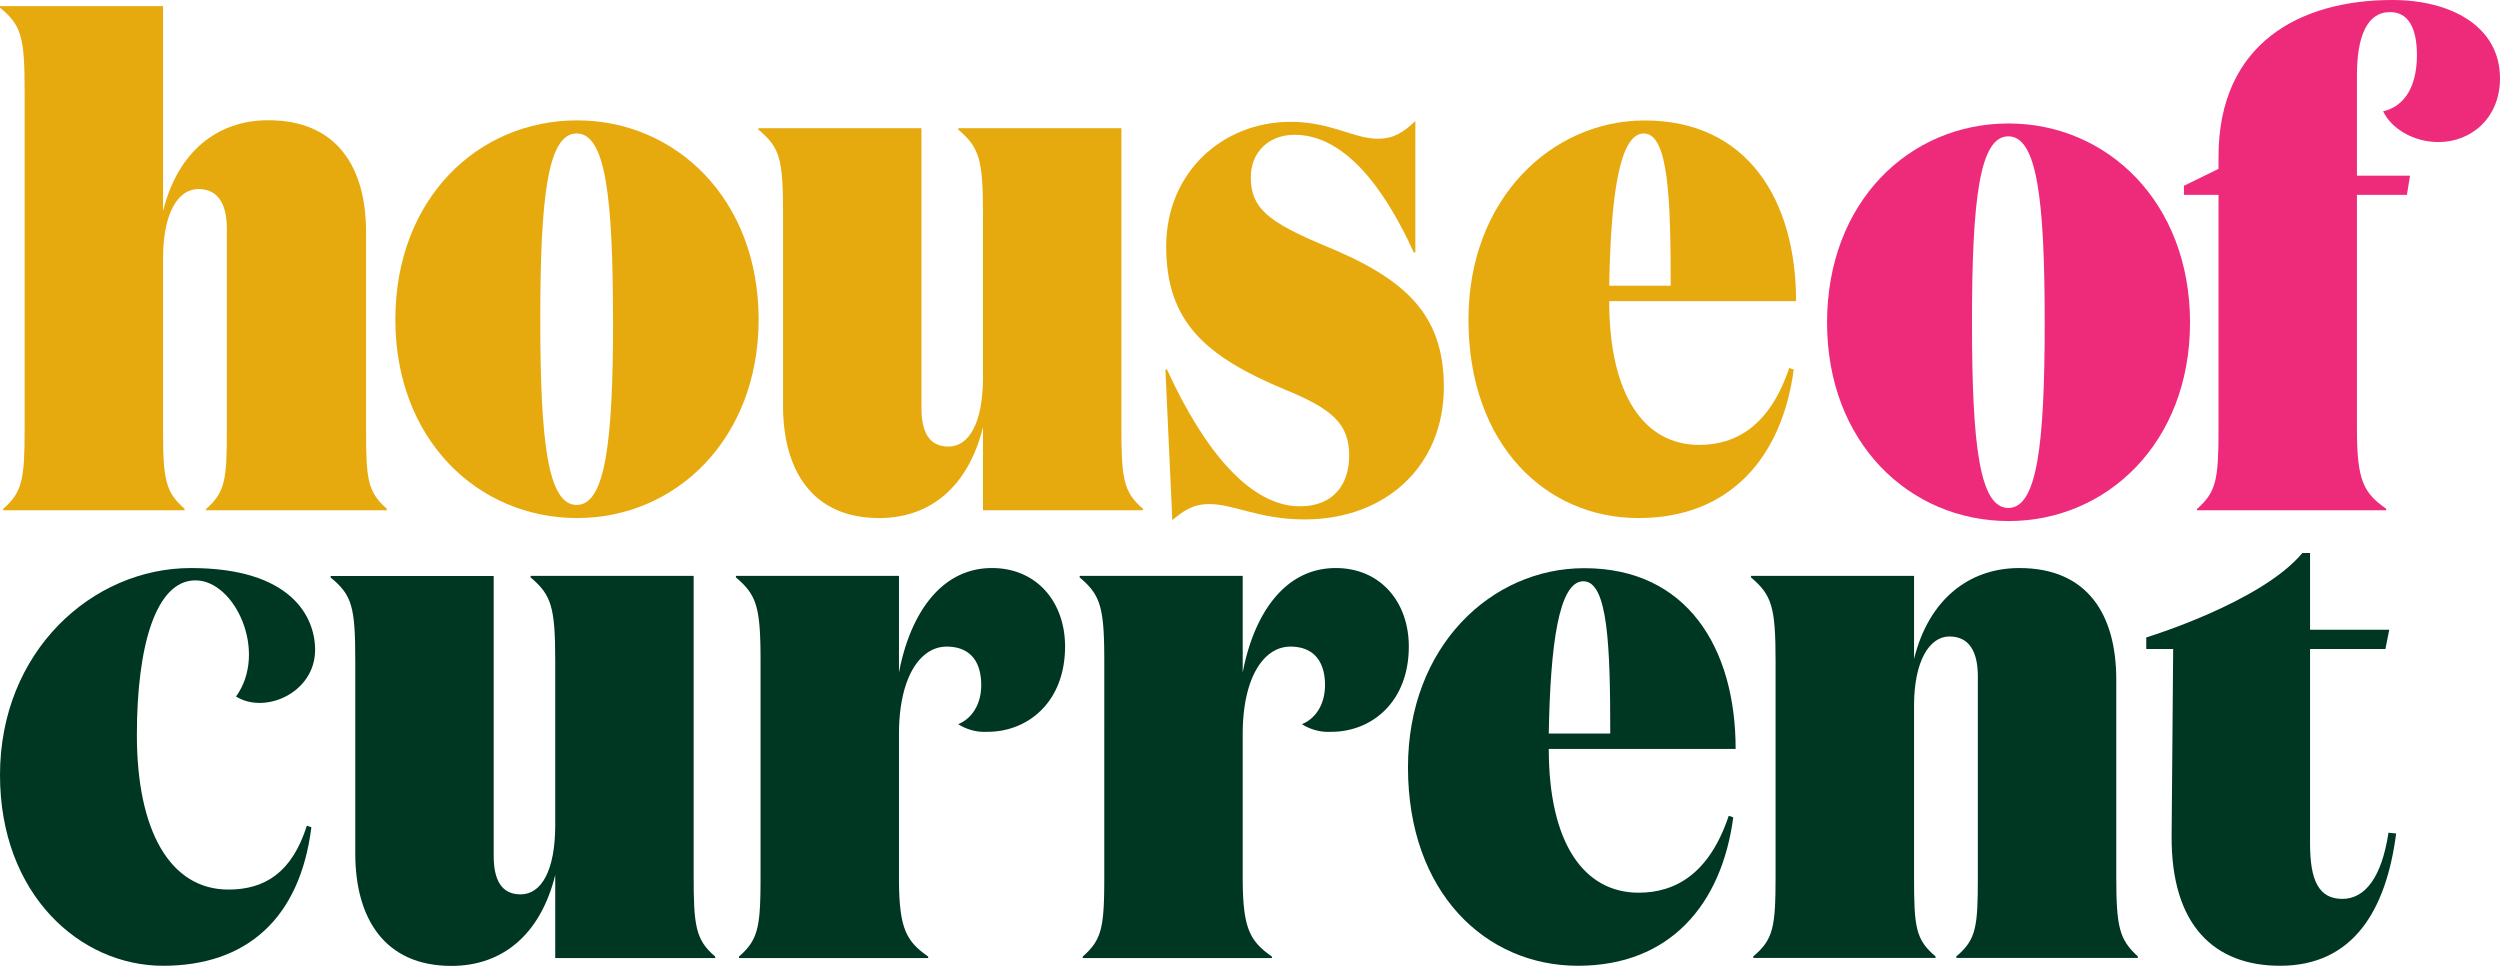
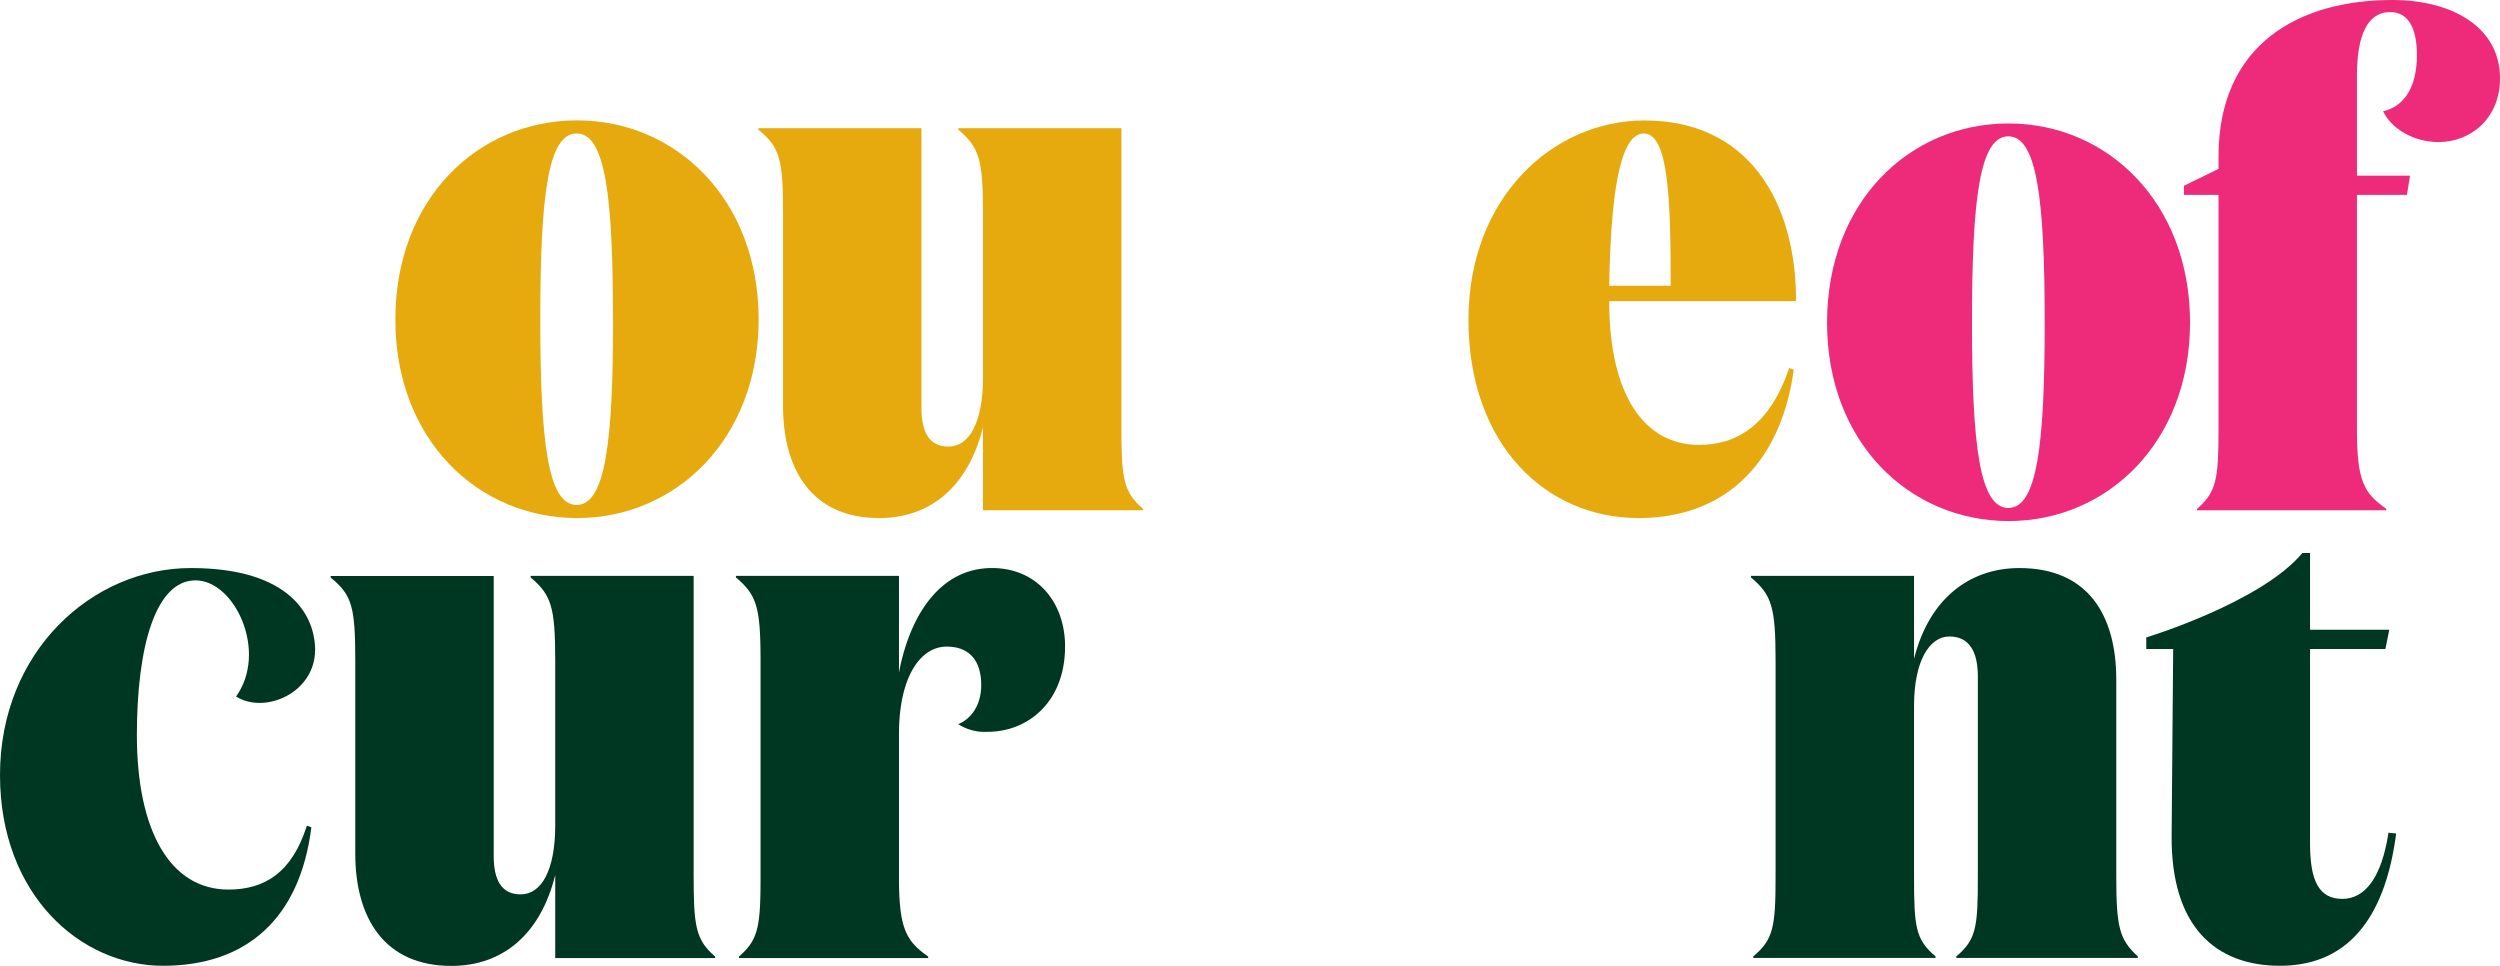
<svg xmlns="http://www.w3.org/2000/svg" id="logos" viewBox="0 0 550.13 212.52">
  <defs>
    <style>.cls-1{fill:#ee2a7b;}.cls-2{fill:#e6aa0f;}.cls-3{fill:#003723;}</style>
  </defs>
  <path class="cls-1" d="M402.05,71c0-26.57,18.1-43.83,39.93-43.83,21.66,0,39.94,17.26,39.94,43.83,0,26.4-18.28,43.66-39.94,43.66C420.15,114.63,402.05,97.37,402.05,71Zm47.89,0c0-27.25-1.7-41-8-41s-8,13.71-8,41c0,27.07,1.69,40.78,8,40.78S449.94,98,449.94,71Z" />
  <path class="cls-1" d="M488.19,42.88h-7.61v-2l7.61-3.72V34.48C488.19,9.61,506,0,526.44,0c12.86,0,23.69,5.76,23.69,17.26,0,8.63-6.26,14-13.54,14-5.41,0-10.32-2.88-12.18-6.77,3.89-.85,7.44-4.4,7.44-12.36,0-5.92-1.86-9.47-5.92-9.47-5.08,0-7.28,5.41-7.28,13.88V38.65h11.68l-.68,4.23h-11V94.52c0,11.34,1.53,14,6.44,17.43v.34H483.45V112c4.23-3.72,4.74-6.43,4.74-17.43Z" />
-   <path class="cls-2" d="M35.88,1.35V46.46c3.21-13,11.84-20,23.18-20,15.06,0,21.49,10.32,21.49,24.54V94.35c0,11.17.34,13.88,4.57,17.6v.34H45.35V112c4.23-3.72,4.57-6.43,4.57-17.6v-44c0-5.41-1.86-8.8-6.26-8.8-4.57,0-7.78,5.42-7.78,15.23V94.35c0,11.17.5,13.88,4.73,17.6v.34H.68V112c4.23-3.72,4.74-6.43,4.74-17.6V20.14c0-12-.68-14.55-5.42-18.45V1.35Z" />
-   <path class="cls-2" d="M87,70.32C87,43.75,105.13,26.49,127,26.49c21.66,0,39.94,17.26,39.94,43.83C166.9,96.72,148.62,114,127,114,105.13,114,87,96.72,87,70.32Zm47.89,0c0-27.25-1.69-40.95-8-40.95s-8,13.7-8,40.95c0,27.08,1.7,40.79,8,40.79S134.91,97.4,134.91,70.32Z" />
+   <path class="cls-2" d="M87,70.32C87,43.75,105.13,26.49,127,26.49c21.66,0,39.94,17.26,39.94,43.83C166.9,96.72,148.62,114,127,114,105.13,114,87,96.72,87,70.32m47.89,0c0-27.25-1.69-40.95-8-40.95s-8,13.7-8,40.95c0,27.08,1.7,40.79,8,40.79S134.91,97.4,134.91,70.32Z" />
  <path class="cls-2" d="M216.31,47c0-12-.85-14.56-5.42-18.45v-.34h35.88V93.84c0,11.17.34,14.39,4.74,18.11v.34h-35.2V94c-3.22,13-11.51,20-22.85,20-14.72,0-21.15-10.49-21.15-24.71V47c0-12-.68-14.56-5.41-18.45v-.34h35.87v61.6c0,5.25,1.69,8.46,5.93,8.46,4.56,0,7.61-5.24,7.61-15.23Z" />
-   <path class="cls-2" d="M275.24,39c0,6.76,3.73,9.81,16.25,15.06,17.76,7.27,26.23,15.06,26.23,31.13,0,17.26-12.7,29.11-30.63,29.11-10,0-15.57-3.38-21-3.38-3.72,0-5.92,1.69-8.12,3.55l-1.52-33.17h.34c8.29,18.11,18.44,30.12,29.27,30.12,7.11,0,10.83-4.57,10.83-11.17,0-7.1-3.89-10.32-14.21-14.55-17.43-7.28-26.06-14.89-26.06-31.48,0-16.07,12.18-27.41,27.41-27.41,8.8,0,13.88,3.72,19.12,3.72,3.56,0,5.59-1.35,8.3-3.89V55.55h-.34c-6.94-15.23-15.74-25.89-26.23-25.89C279.13,29.66,275.24,33.55,275.24,39Z" />
  <path class="cls-2" d="M395.23,66.26H354.11c0,20.81,7.78,31.64,19.8,31.64,8.12,0,15.56-4.23,19.8-16.92l1,.34C392.18,100.44,380.85,114,360.54,114s-37.4-16.08-37.4-43.66c0-26.74,18.45-43.83,38.75-43.83C384.57,26.49,395.23,44.09,395.23,66.26Zm-27.59-3.38c0-19.3-.5-33.51-5.92-33.51s-7.27,14.05-7.61,33.51Z" />
  <path class="cls-3" d="M122.18,145.51c0-12-.85-14.56-5.42-18.45v-.34h35.88v65.66c0,11.17.34,14.39,4.74,18.11v.34h-35.2V192.55c-3.22,13-11.51,20-22.85,20-14.72,0-21.15-10.49-21.15-24.71v-42.3c0-12-.68-14.56-5.42-18.45v-.34h35.88v61.6c0,5.25,1.69,8.46,5.92,8.46,4.57,0,7.62-5.24,7.62-15.23Z" />
  <path class="cls-3" d="M215.92,150.75c0-5.08-2.36-8.46-7.61-8.46-5.75,0-10.49,6.6-10.49,19.29v31.48c0,11.17,1.52,14,6.43,17.43v.34H162.62v-.34c4.23-3.72,4.74-6.43,4.74-17.6V145.51c0-12-.85-14.56-5.42-18.45v-.34h35.88V148c2.37-12.52,9-23,20.47-23,9.82,0,16.08,7.45,16.08,17.26,0,12.18-8.12,18.78-17.09,18.78a10.81,10.81,0,0,1-6.43-1.69C213.72,158.2,215.92,155.15,215.92,150.75Z" />
-   <path class="cls-3" d="M291.57,150.75c0-5.08-2.38-8.46-7.62-8.46-5.75,0-10.49,6.6-10.49,19.29v31.48c0,11.17,1.52,14,6.43,17.43v.34H238.26v-.34c4.23-3.72,4.74-6.43,4.74-17.6V145.51c0-12-.85-14.56-5.42-18.45v-.34h35.88V148c2.37-12.52,9-23,20.47-23,9.82,0,16.08,7.45,16.08,17.26,0,12.18-8.12,18.78-17.09,18.78a10.83,10.83,0,0,1-6.43-1.69C289.37,158.2,291.57,155.15,291.57,150.75Z" />
-   <path class="cls-3" d="M381.93,164.8H340.81c0,20.81,7.78,31.64,19.79,31.64,8.13,0,15.57-4.23,19.81-16.92l1,.34c-2.54,19.12-13.88,32.66-34.18,32.66s-37.4-16.08-37.4-43.66c0-26.74,18.44-43.83,38.75-43.83C371.27,125,381.93,142.63,381.93,164.8Zm-27.59-3.39c0-19.29-.51-33.5-5.92-33.5s-7.27,14-7.61,33.5Z" />
  <path class="cls-3" d="M421.19,126.72V145c3.21-13,12-20,23.18-20,15.06,0,21.32,10.32,21.32,24.54v43.32c0,11.17.68,13.88,4.74,17.6v.34H430.49v-.34c4.4-3.72,4.74-6.43,4.74-17.6v-44c0-5.42-1.86-8.8-6.26-8.8s-7.78,5.42-7.78,15.23v37.57c0,11.17.33,13.88,4.73,17.6v.34H385.81v-.34c4.41-3.72,4.91-6.43,4.91-17.6V145.51c0-12-.84-14.56-5.41-18.45v-.34Z" />
  <path class="cls-3" d="M527.28,183.41c-2.19,16.93-9.47,29.11-25.55,29.11-14.38,0-24-8.8-23.86-28.6l.34-41.11h-5.92v-2.54s25.29-7.69,34.35-18.58h1.69v16.89h17.43l-.84,4.23H508.33v42.8c0,8.29,2,12.19,7.11,12.19,4.91,0,8.63-4.57,10.15-14.56Z" />
  <path class="cls-3" d="M30.12,161.75c0,21,7.28,34,20.14,34,8,0,14-3.73,17.26-14.05l1,.34C66,202.2,54.19,212.52,35.88,212.52S0,196.78,0,170.55C0,143.31,20.31,125,42,125c22.06,0,27.34,10.69,27.34,18,0,9.43-11,14.27-17.4,10.27,7.06-9.78-.21-25.56-8.93-25.56S30.12,142.12,30.12,161.75Z" />
</svg>